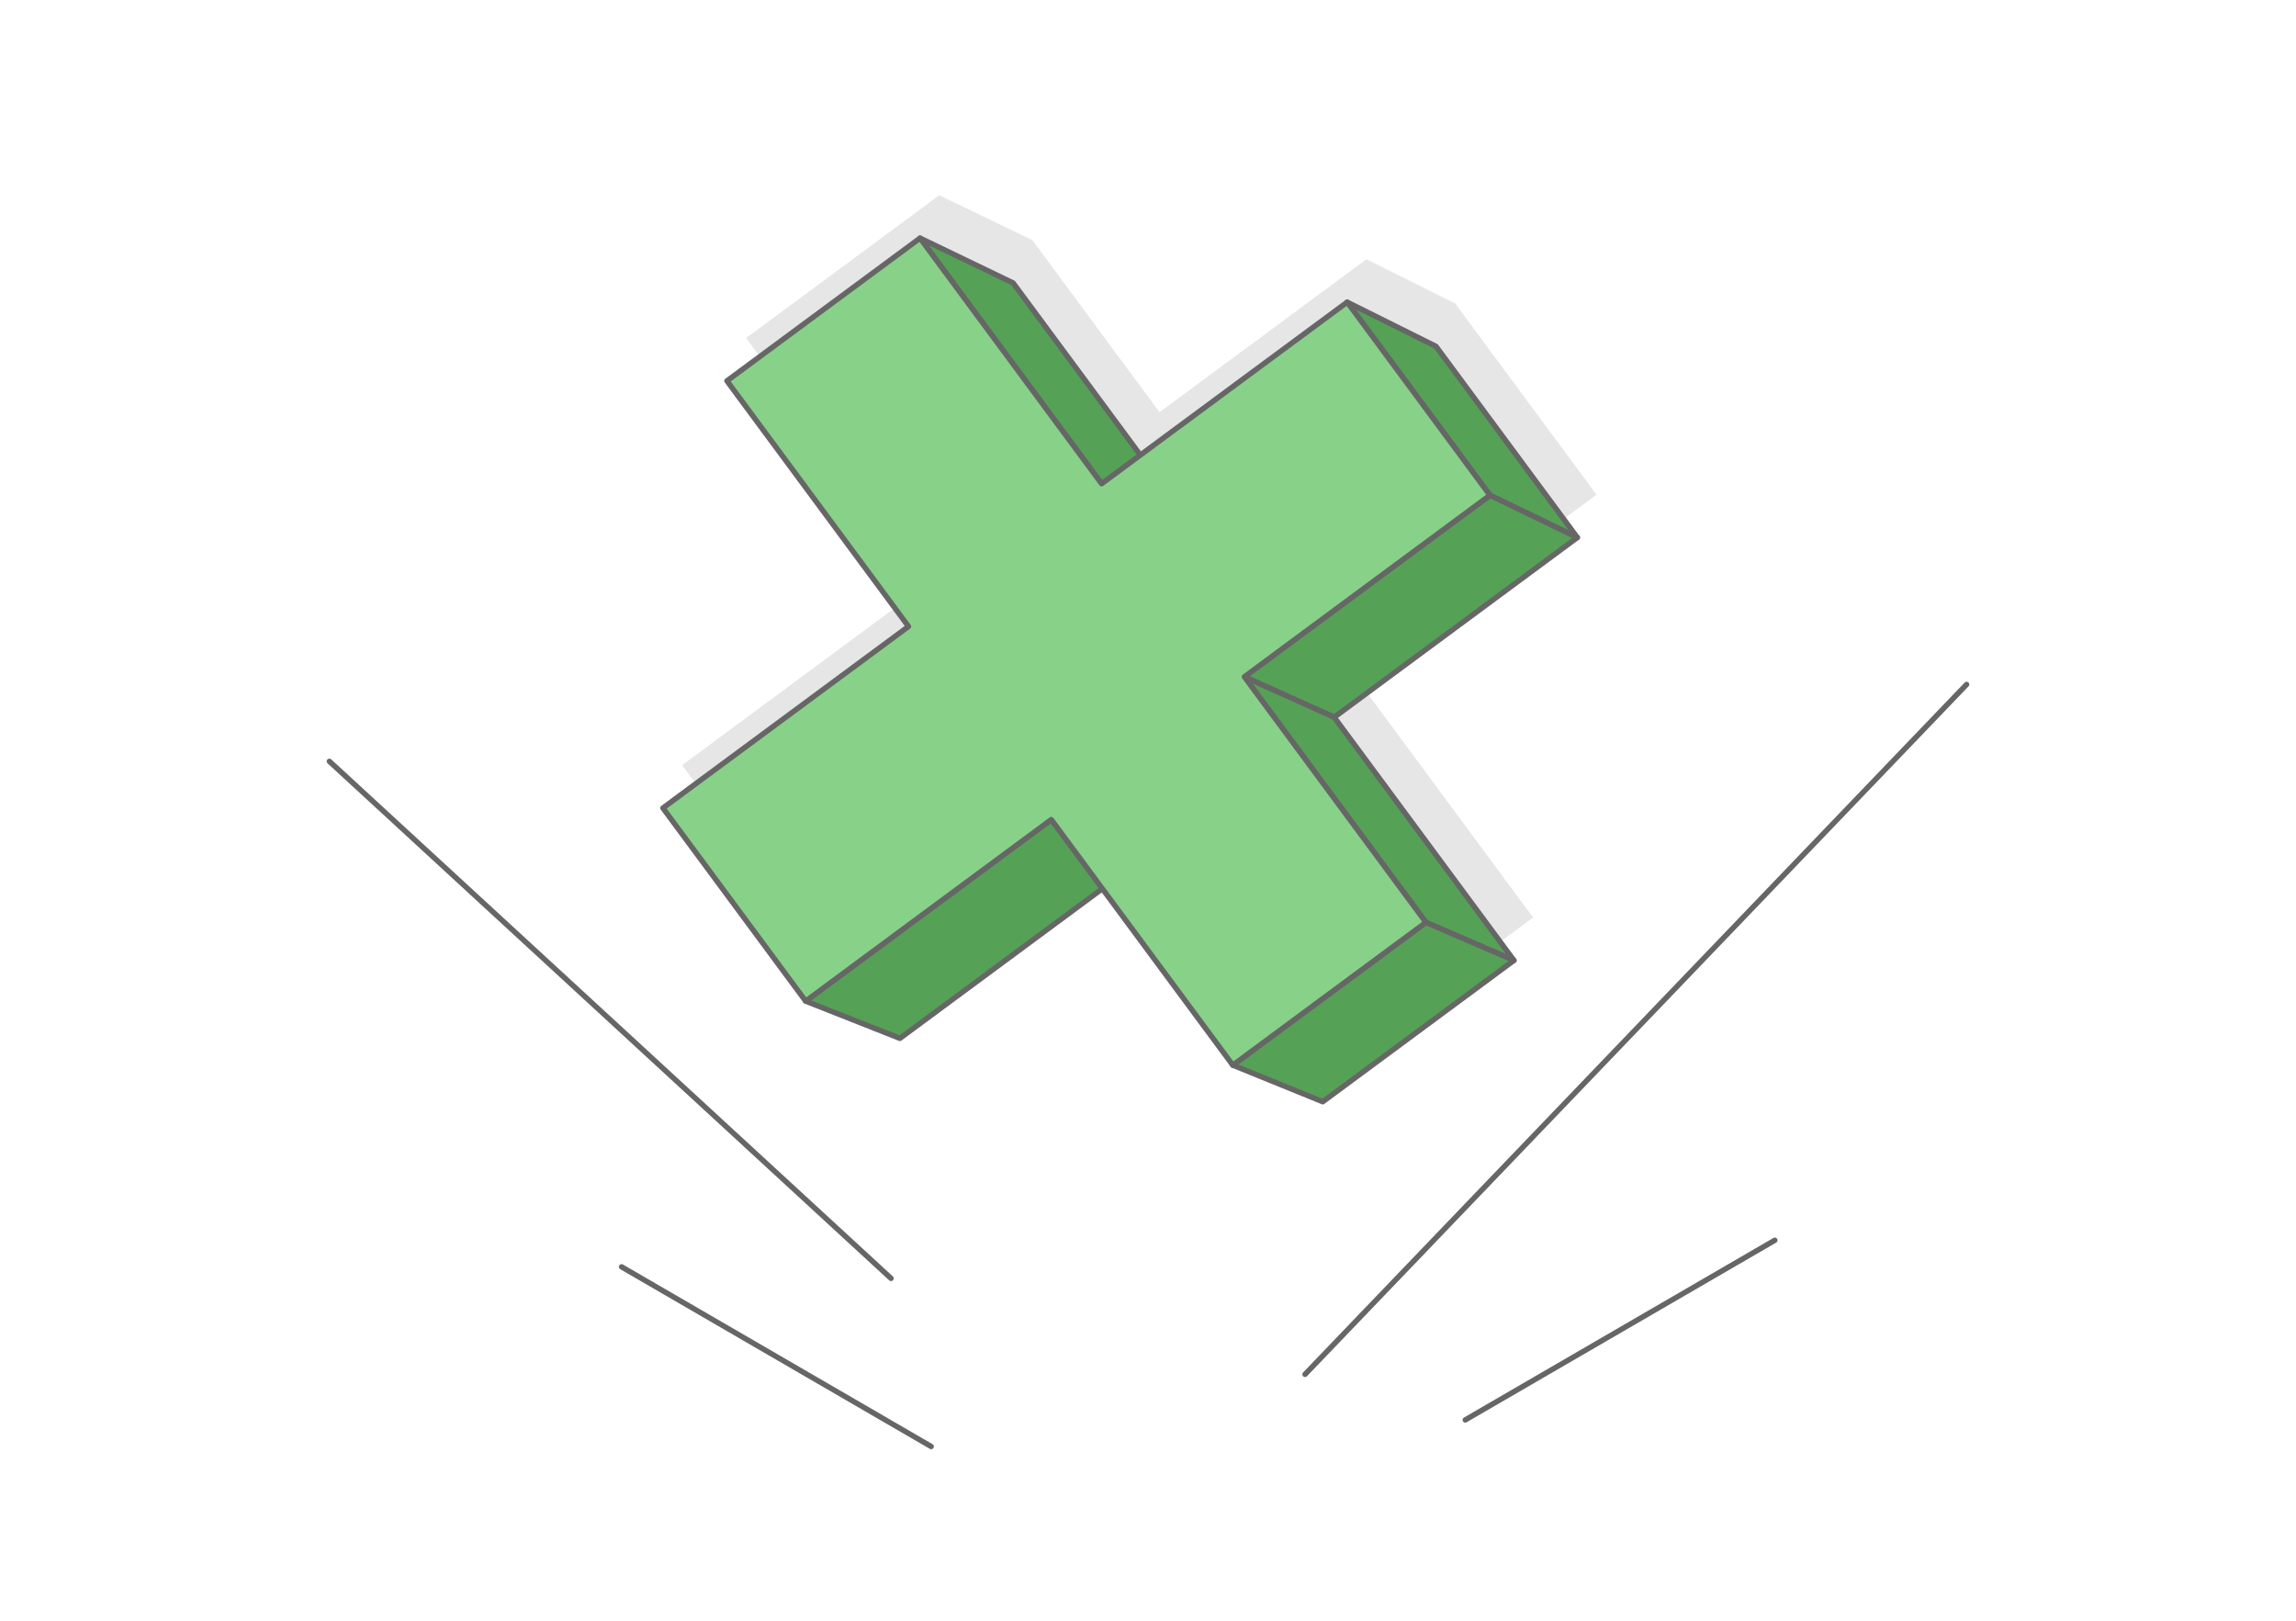
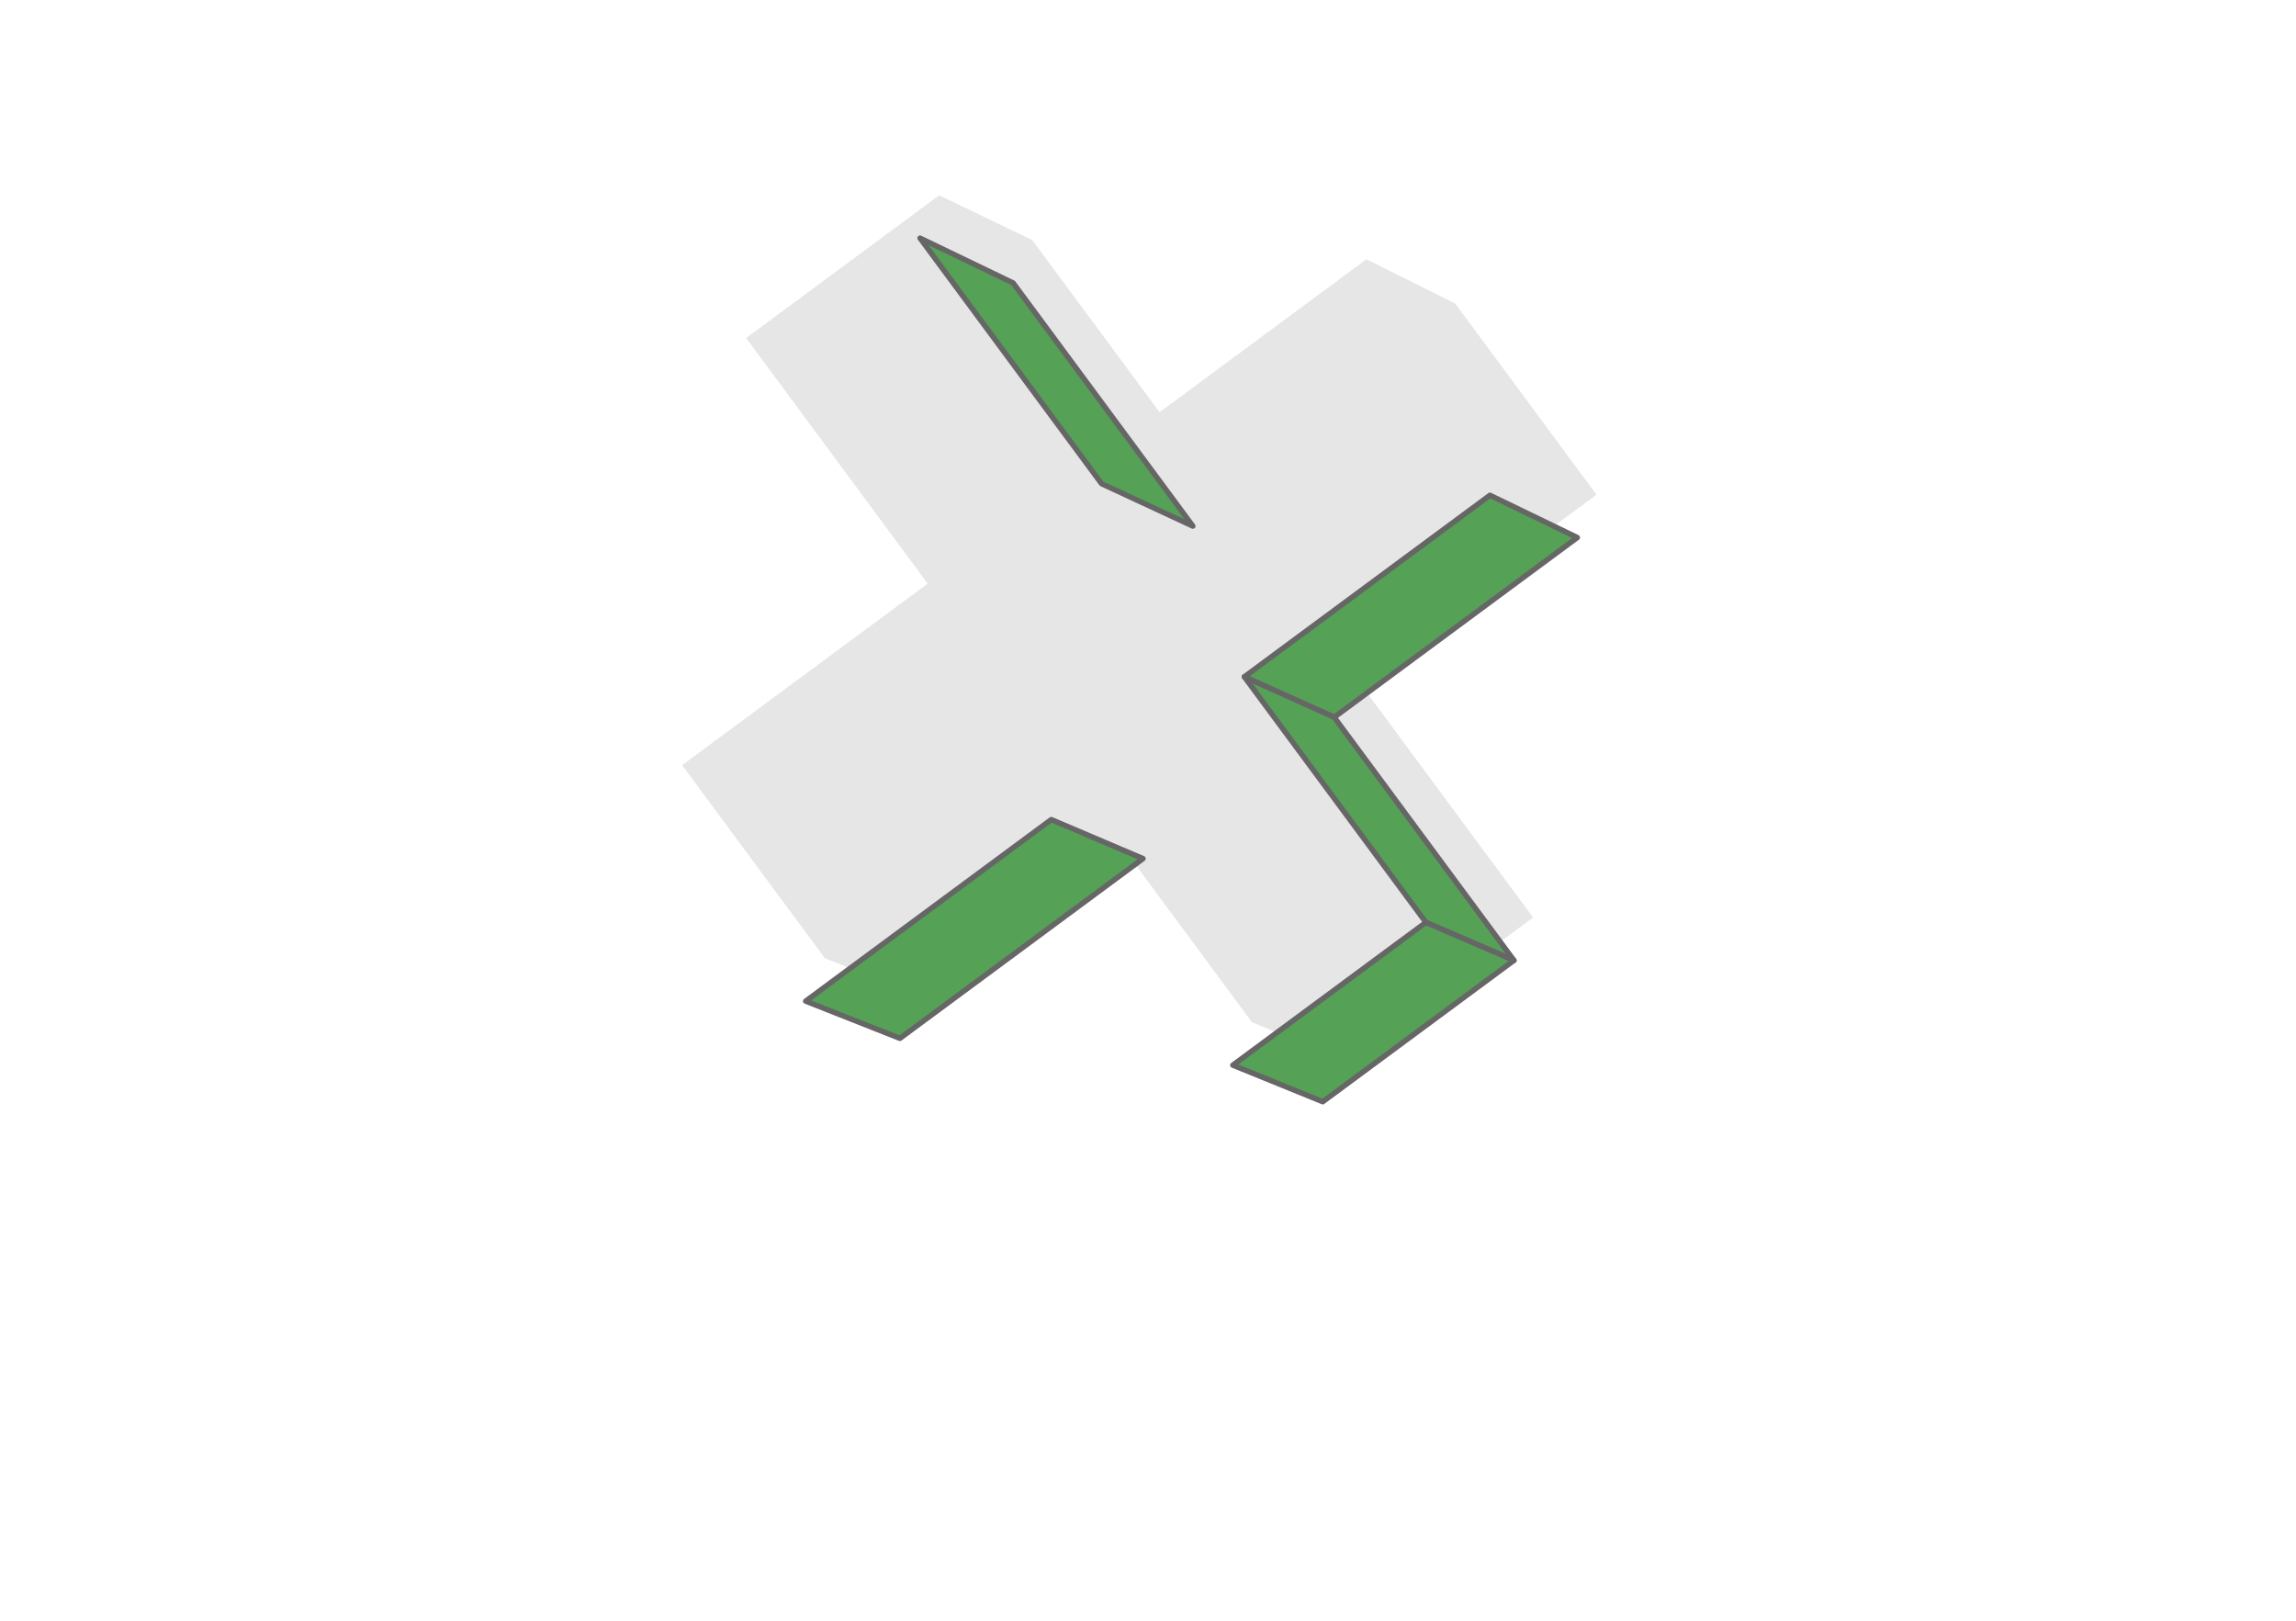
<svg xmlns="http://www.w3.org/2000/svg" xml:space="preserve" width="425px" height="300px" version="1.1" style="shape-rendering:geometricPrecision; text-rendering:geometricPrecision; image-rendering:optimizeQuality; fill-rule:evenodd; clip-rule:evenodd" viewBox="0 0 19848.9 14011">
  <defs>
    <style type="text/css">
   
    .str1 {stroke:#666666;stroke-width:46.7;stroke-linecap:round;stroke-linejoin:round;stroke-miterlimit:2.613}
    .str0 {stroke:#666666;stroke-width:46.7;stroke-linecap:round;stroke-linejoin:round;stroke-miterlimit:2.613}
    .fil1 {fill:none}
    .fil3 {fill:#55A156}
    .fil4 {fill:#88D189}
    .fil2 {fill:#E6E6E6}
    .fil0 {fill:white}
   
  </style>
  </defs>
  <g id="Layer_x0020_1">
    <g id="_3001901954352">
      <rect class="fil0" width="19848.9" height="14011" />
-       <path class="fil1 str0" d="M11282.1 11881l5719.2 -5964m-8951.4 6587.8l-2676.2 -1553.1m2329.1 99.6l-4855.2 -4469.5m9819.6 5693.3l2676.1 -1553.1" />
      <polygon class="fil2" points="8119.8,1688 8924.4,2075.7 10024.3,3563.5 11812.4,2241.5 12580,2623.6 13801.9,4276.4 11700.1,5830.2 13253.9,7932 11601.2,9153.8 10823.6,8837.7 9695.7,7312 7945.6,8605.8 7131.1,8284.2 5896.9,6614.8 8019.9,5045.3 6450.4,2922.2 " />
      <g>
        <polygon class="fil3 str1" points="7953.8,2058.6 8758.4,2446.2 10312.2,4548 9523.3,4181.6 " />
-         <polygon class="fil3 str1" points="11646.4,2612.1 12414,2994.2 13635.9,4646.9 12880.5,4281.5 " />
        <polygon class="fil3 str1" points="12880.5,4281.5 13635.9,4646.9 11534.1,6200.7 10757.5,5851 " />
        <polygon class="fil3 str1" points="10757.5,5851 11534.1,6200.7 13087.9,8302.5 12327,7974 " />
        <polygon class="fil3 str1" points="12327,7974 13087.9,8302.5 11435.2,9524.3 10657.6,9208.2 " />
        <polygon class="fil3 str1" points="9088.1,7085.2 9881.4,7422.6 7779.6,8976.4 6965.1,8654.7 " />
      </g>
-       <polygon class="fil4 str1" points="6284.4,3292.8 7953.8,2058.6 9523.3,4181.6 11646.4,2612.1 12880.5,4281.5 10757.5,5851 12327,7974 10657.6,9208.2 9088.1,7085.2 6965.1,8654.7 5730.9,6985.3 7853.9,5415.8 " />
    </g>
  </g>
</svg>